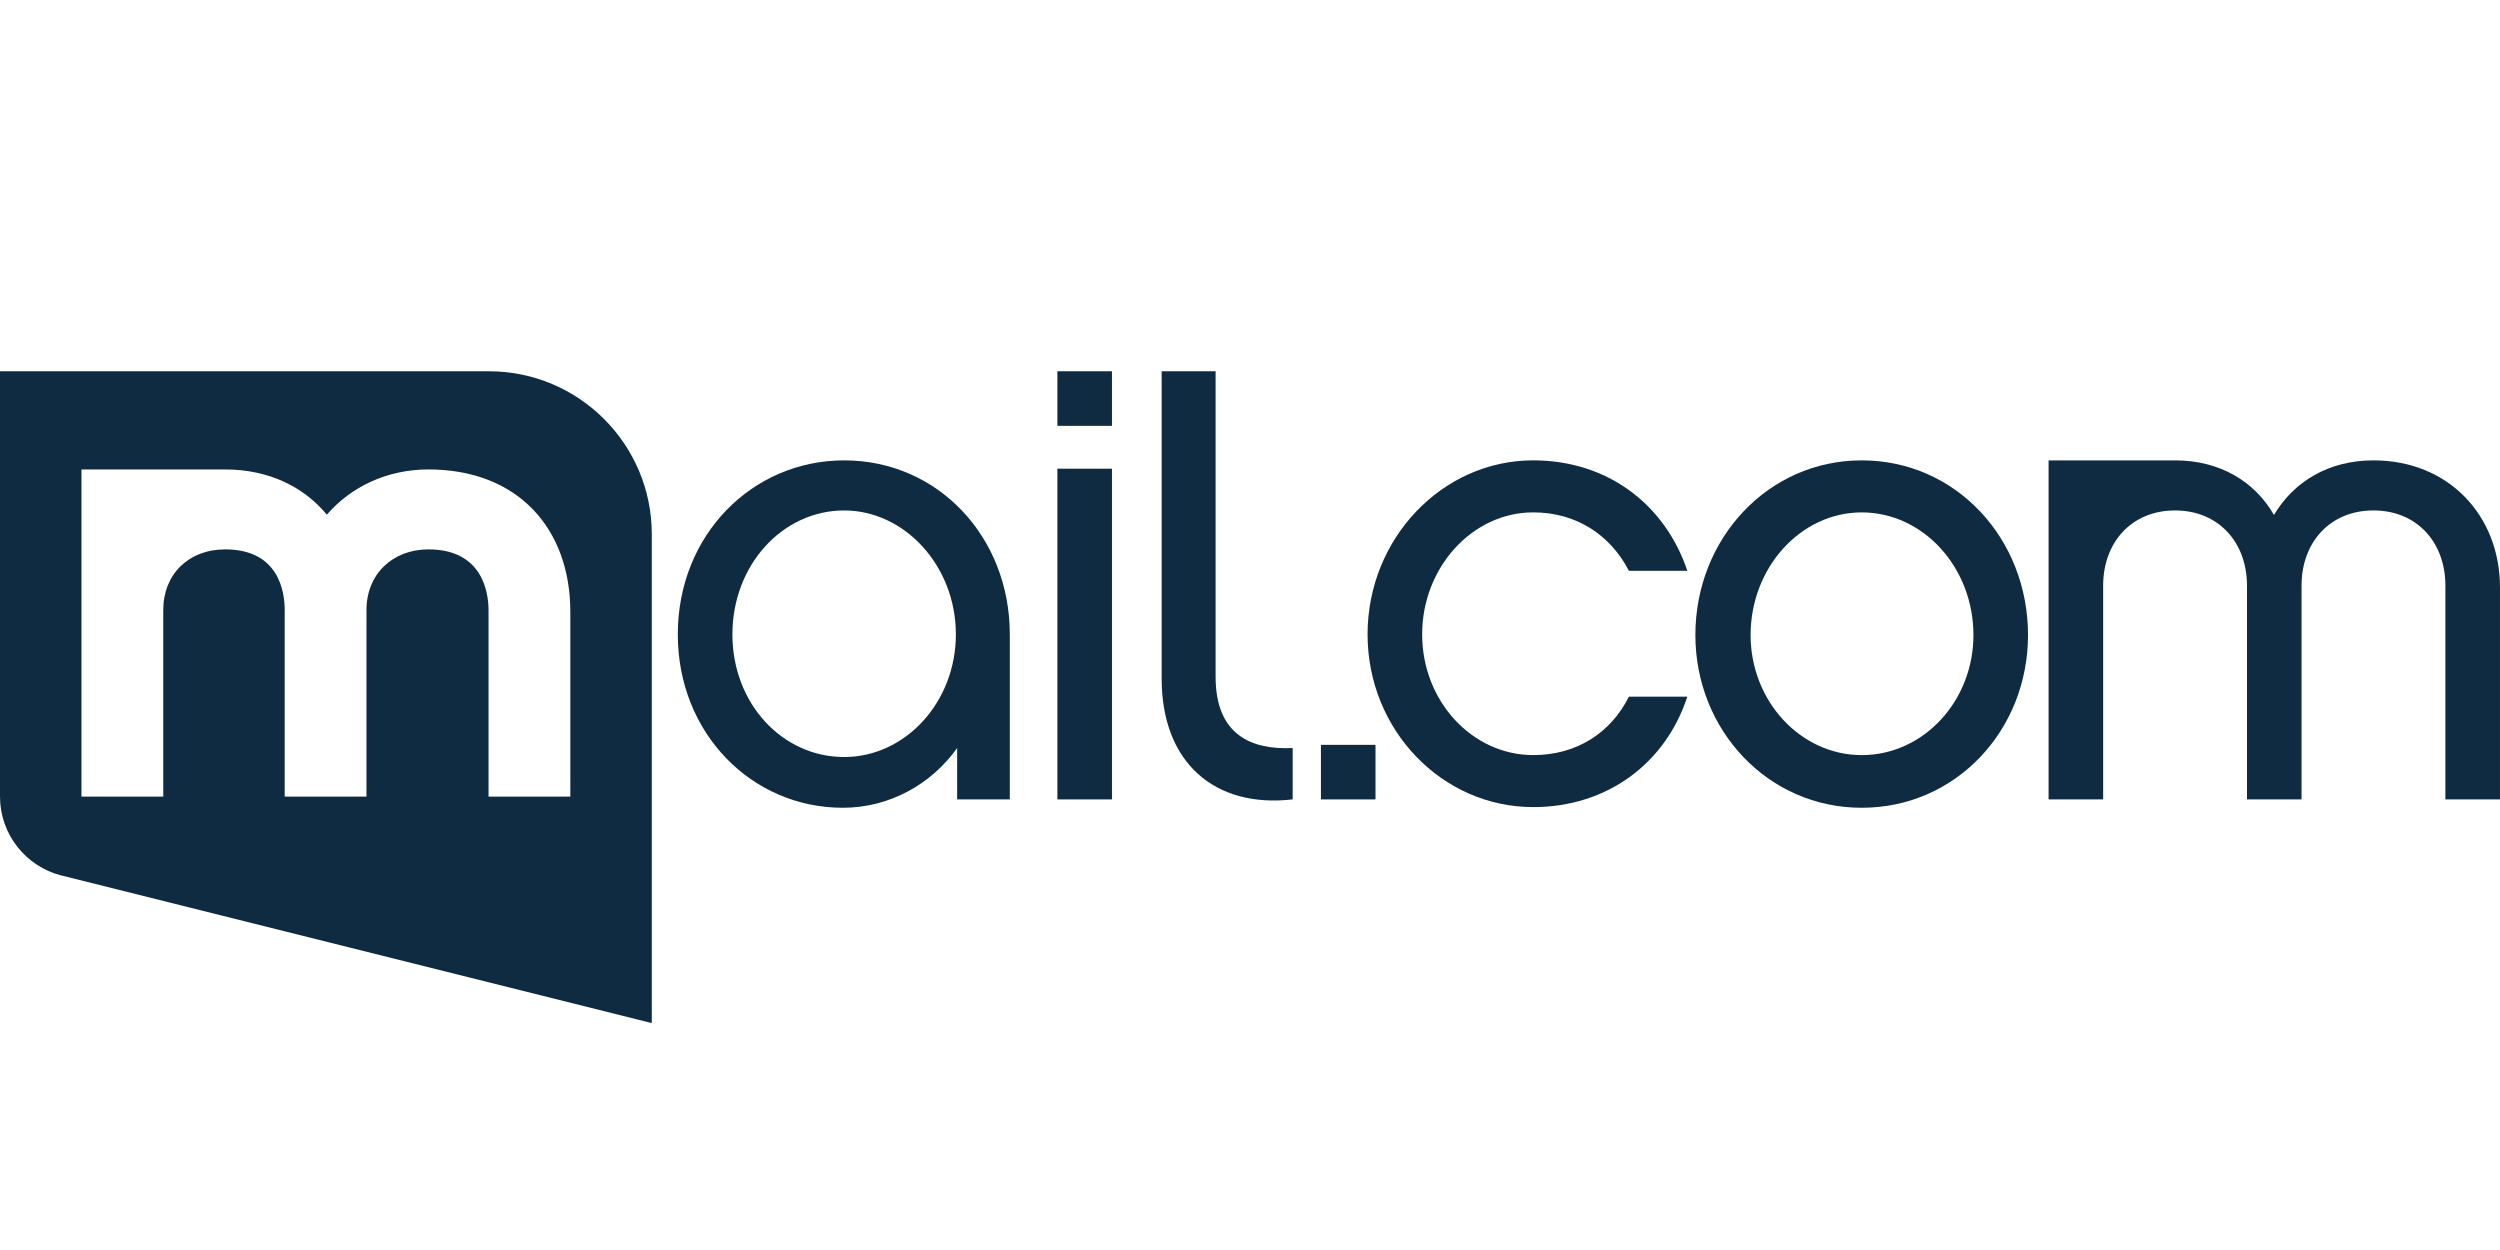
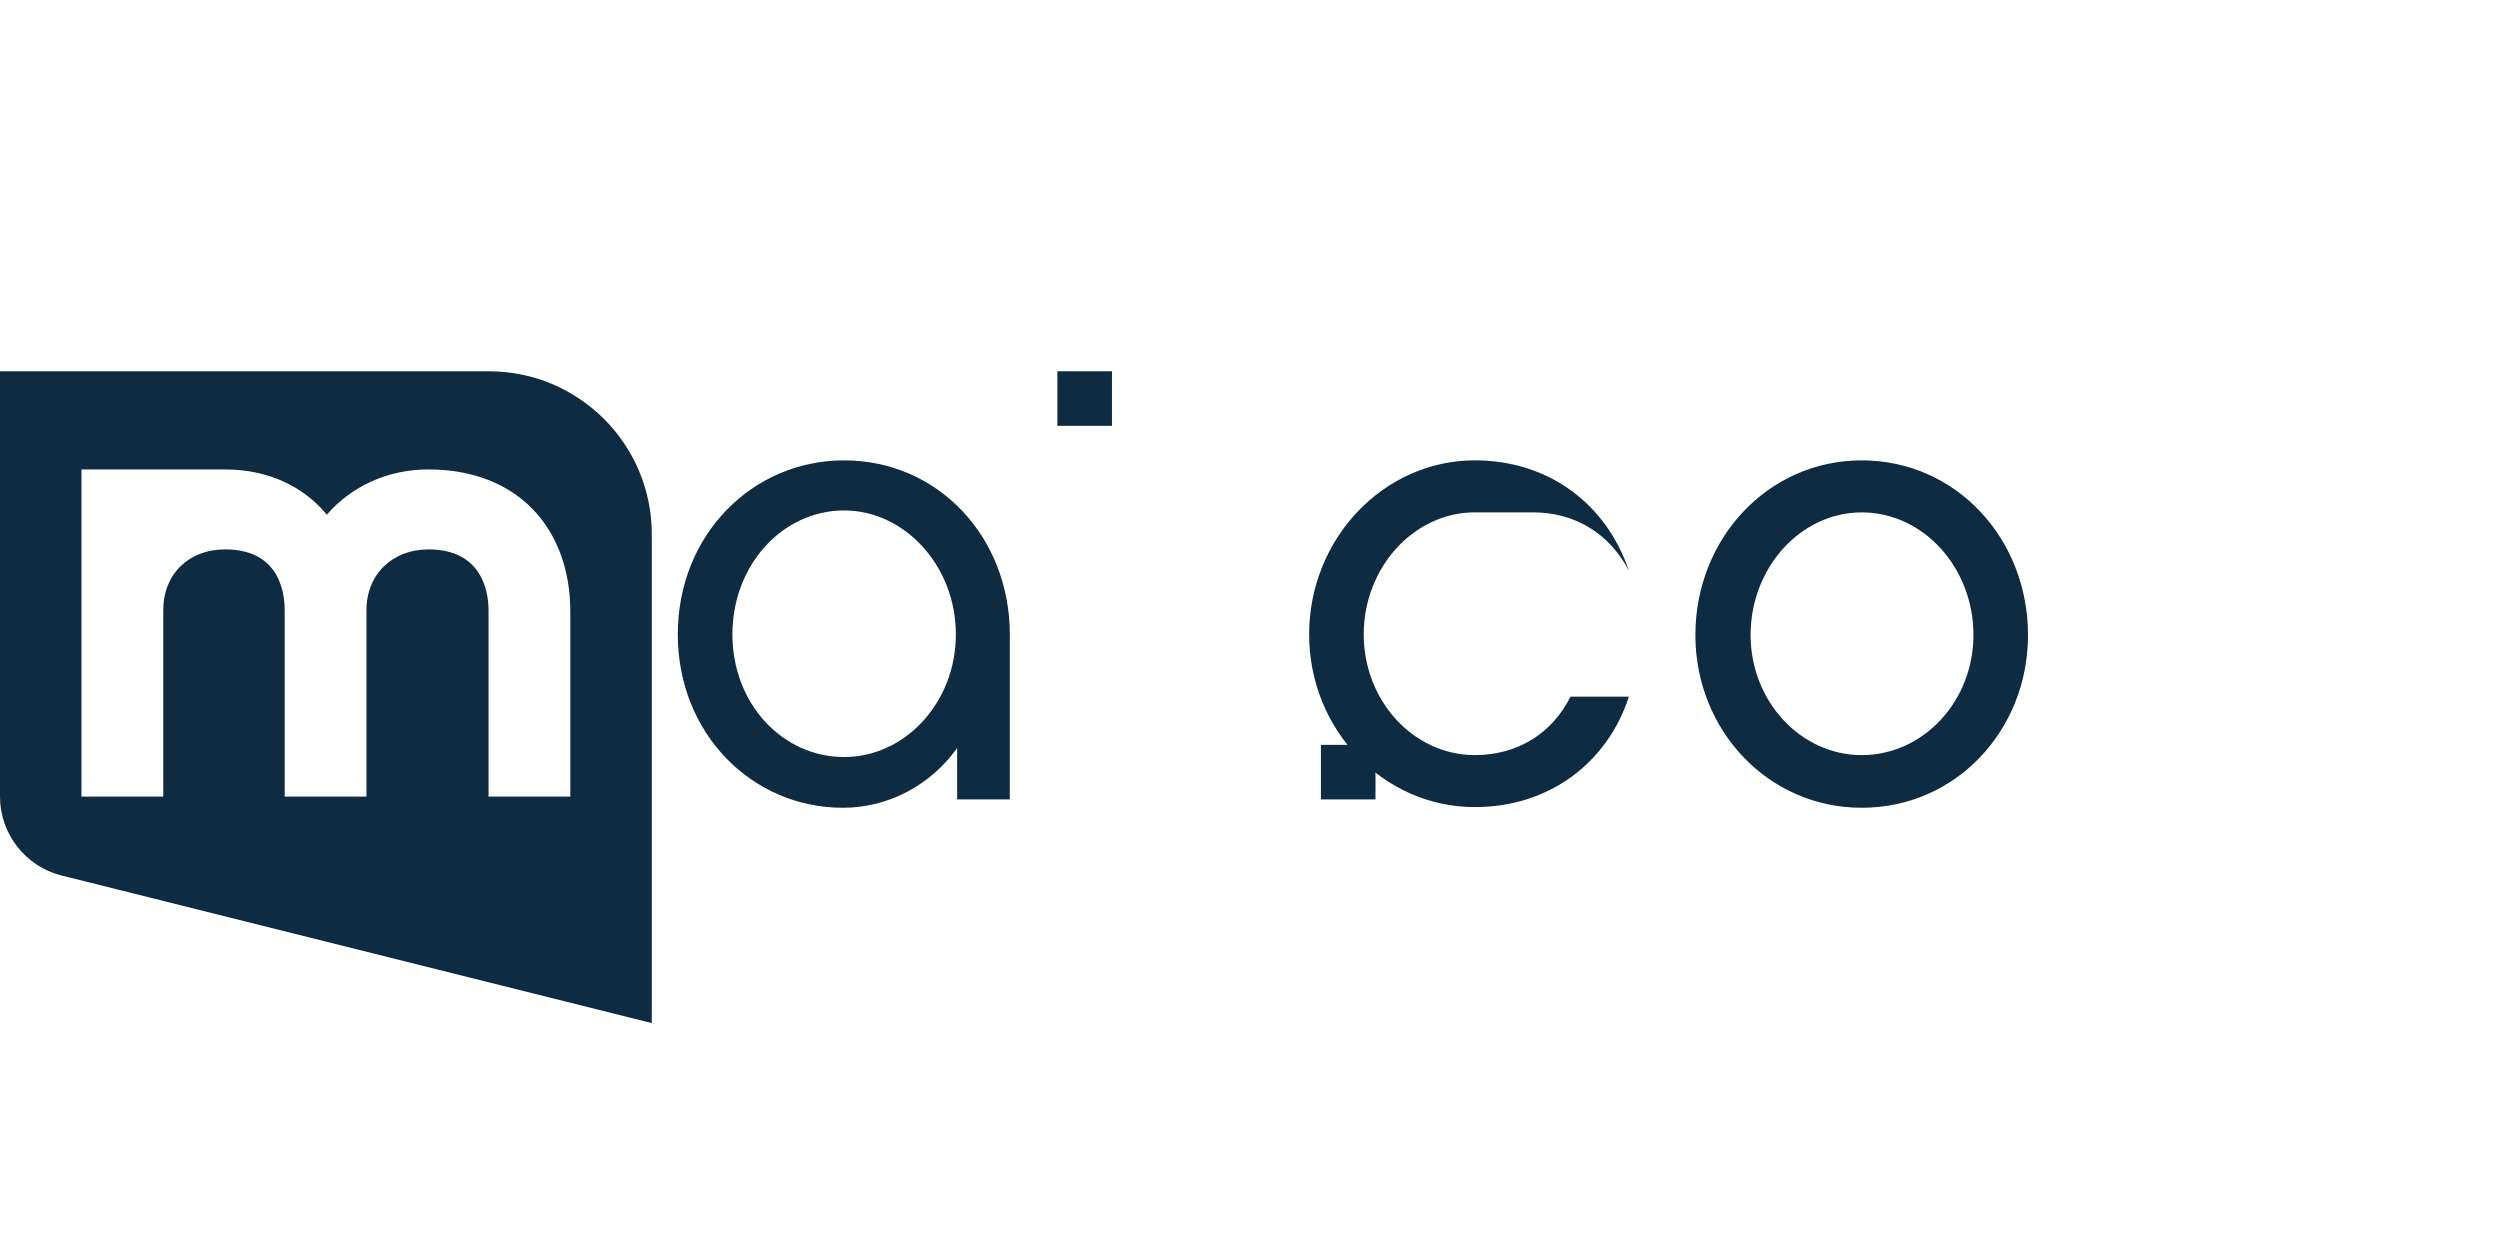
<svg xmlns="http://www.w3.org/2000/svg" id="Layer_1" version="1.1" viewBox="0 0 138.341 69.16">
  <rect fill="#0f2b42" height="3.02" width="3.02" x="58.512" y="20.545" />
-   <rect fill="#0f2b42" height="18.301" width="3.02" x="58.512" y="25.936" />
  <path d="M46.711,25.475c-5.081,0-9.204,4.122-9.204,9.63,0,5.472,4.088,9.594,9.133,9.594,2.594,0,4.904-1.315,6.325-3.305v2.843h2.914v-9.132c0-5.401-3.98-9.63-9.168-9.63ZM46.711,41.891c-3.411,0-6.182-2.948-6.182-6.786s2.772-6.858,6.182-6.858c3.341,0,6.183,3.056,6.183,6.858,0,3.766-2.807,6.786-6.183,6.786Z" fill="#0f2b42" />
-   <path d="M131.34,25.475c-2.487,0-4.405,1.173-5.507,3.02-1.065-1.847-2.985-3.02-5.473-3.02h-6.999v18.762h3.02v-11.833c0-2.381,1.561-4.158,3.978-4.158s3.981,1.777,3.981,4.158v11.833h3.019v-11.833c0-2.381,1.562-4.158,3.979-4.158s3.981,1.777,3.981,4.158v11.833h3.021v-11.726c0-3.981-2.844-7.036-7.001-7.036Z" fill="#0f2b42" />
  <path d="M103.019,25.475c-5.187,0-9.203,4.335-9.203,9.665,0,5.26,4.015,9.559,9.203,9.559,5.224,0,9.204-4.299,9.204-9.559,0-5.329-3.98-9.665-9.204-9.665ZM103.019,41.785c-3.375,0-6.147-2.984-6.147-6.645,0-3.73,2.771-6.786,6.147-6.786,3.412,0,6.184,3.056,6.184,6.786,0,3.661-2.772,6.645-6.184,6.645Z" fill="#0f2b42" />
-   <path d="M67.267,37.449v-16.904h-2.985v17.011c0,4.654,2.95,7.177,7.249,6.68v-2.843c-2.275.107-4.264-.711-4.264-3.945Z" fill="#0f2b42" />
  <rect fill="#0f2b42" height="3.02" width="3.02" x="73.095" y="41.217" />
-   <path d="M84.844,28.353c2.38,0,4.263,1.243,5.294,3.233h3.233c-1.242-3.696-4.441-6.112-8.527-6.112-5.047,0-9.168,4.336-9.168,9.63s4.122,9.558,9.168,9.558c4.085,0,7.319-2.416,8.527-6.112h-3.233c-.994,1.99-2.877,3.234-5.294,3.234-3.376,0-6.147-2.984-6.147-6.68s2.771-6.751,6.147-6.751Z" fill="#0f2b42" />
+   <path d="M84.844,28.353c2.38,0,4.263,1.243,5.294,3.233c-1.242-3.696-4.441-6.112-8.527-6.112-5.047,0-9.168,4.336-9.168,9.63s4.122,9.558,9.168,9.558c4.085,0,7.319-2.416,8.527-6.112h-3.233c-.994,1.99-2.877,3.234-5.294,3.234-3.376,0-6.147-2.984-6.147-6.68s2.771-6.751,6.147-6.751Z" fill="#0f2b42" />
  <path d="M27.051,20.545H0v23.531c0,2.1,1.435,3.865,3.379,4.366h.007s32.682,8.173,32.682,8.173v-27.053c0-4.979-4.037-9.017-9.018-9.017ZM31.56,44.081h-4.526v-10.32c0-.995-.343-3.36-3.325-3.36-1.989,0-3.43,1.371-3.43,3.36v10.32h-4.525v-10.32c0-.995-.308-3.36-3.292-3.36-2.022,0-3.428,1.371-3.428,3.36v10.32h-4.526v-18.103h7.954c2.4-.001,4.355.959,5.623,2.503,1.337-1.544,3.326-2.504,5.624-2.504,4.937,0,7.851,3.257,7.851,7.886v10.218Z" fill="#0f2b42" />
</svg>